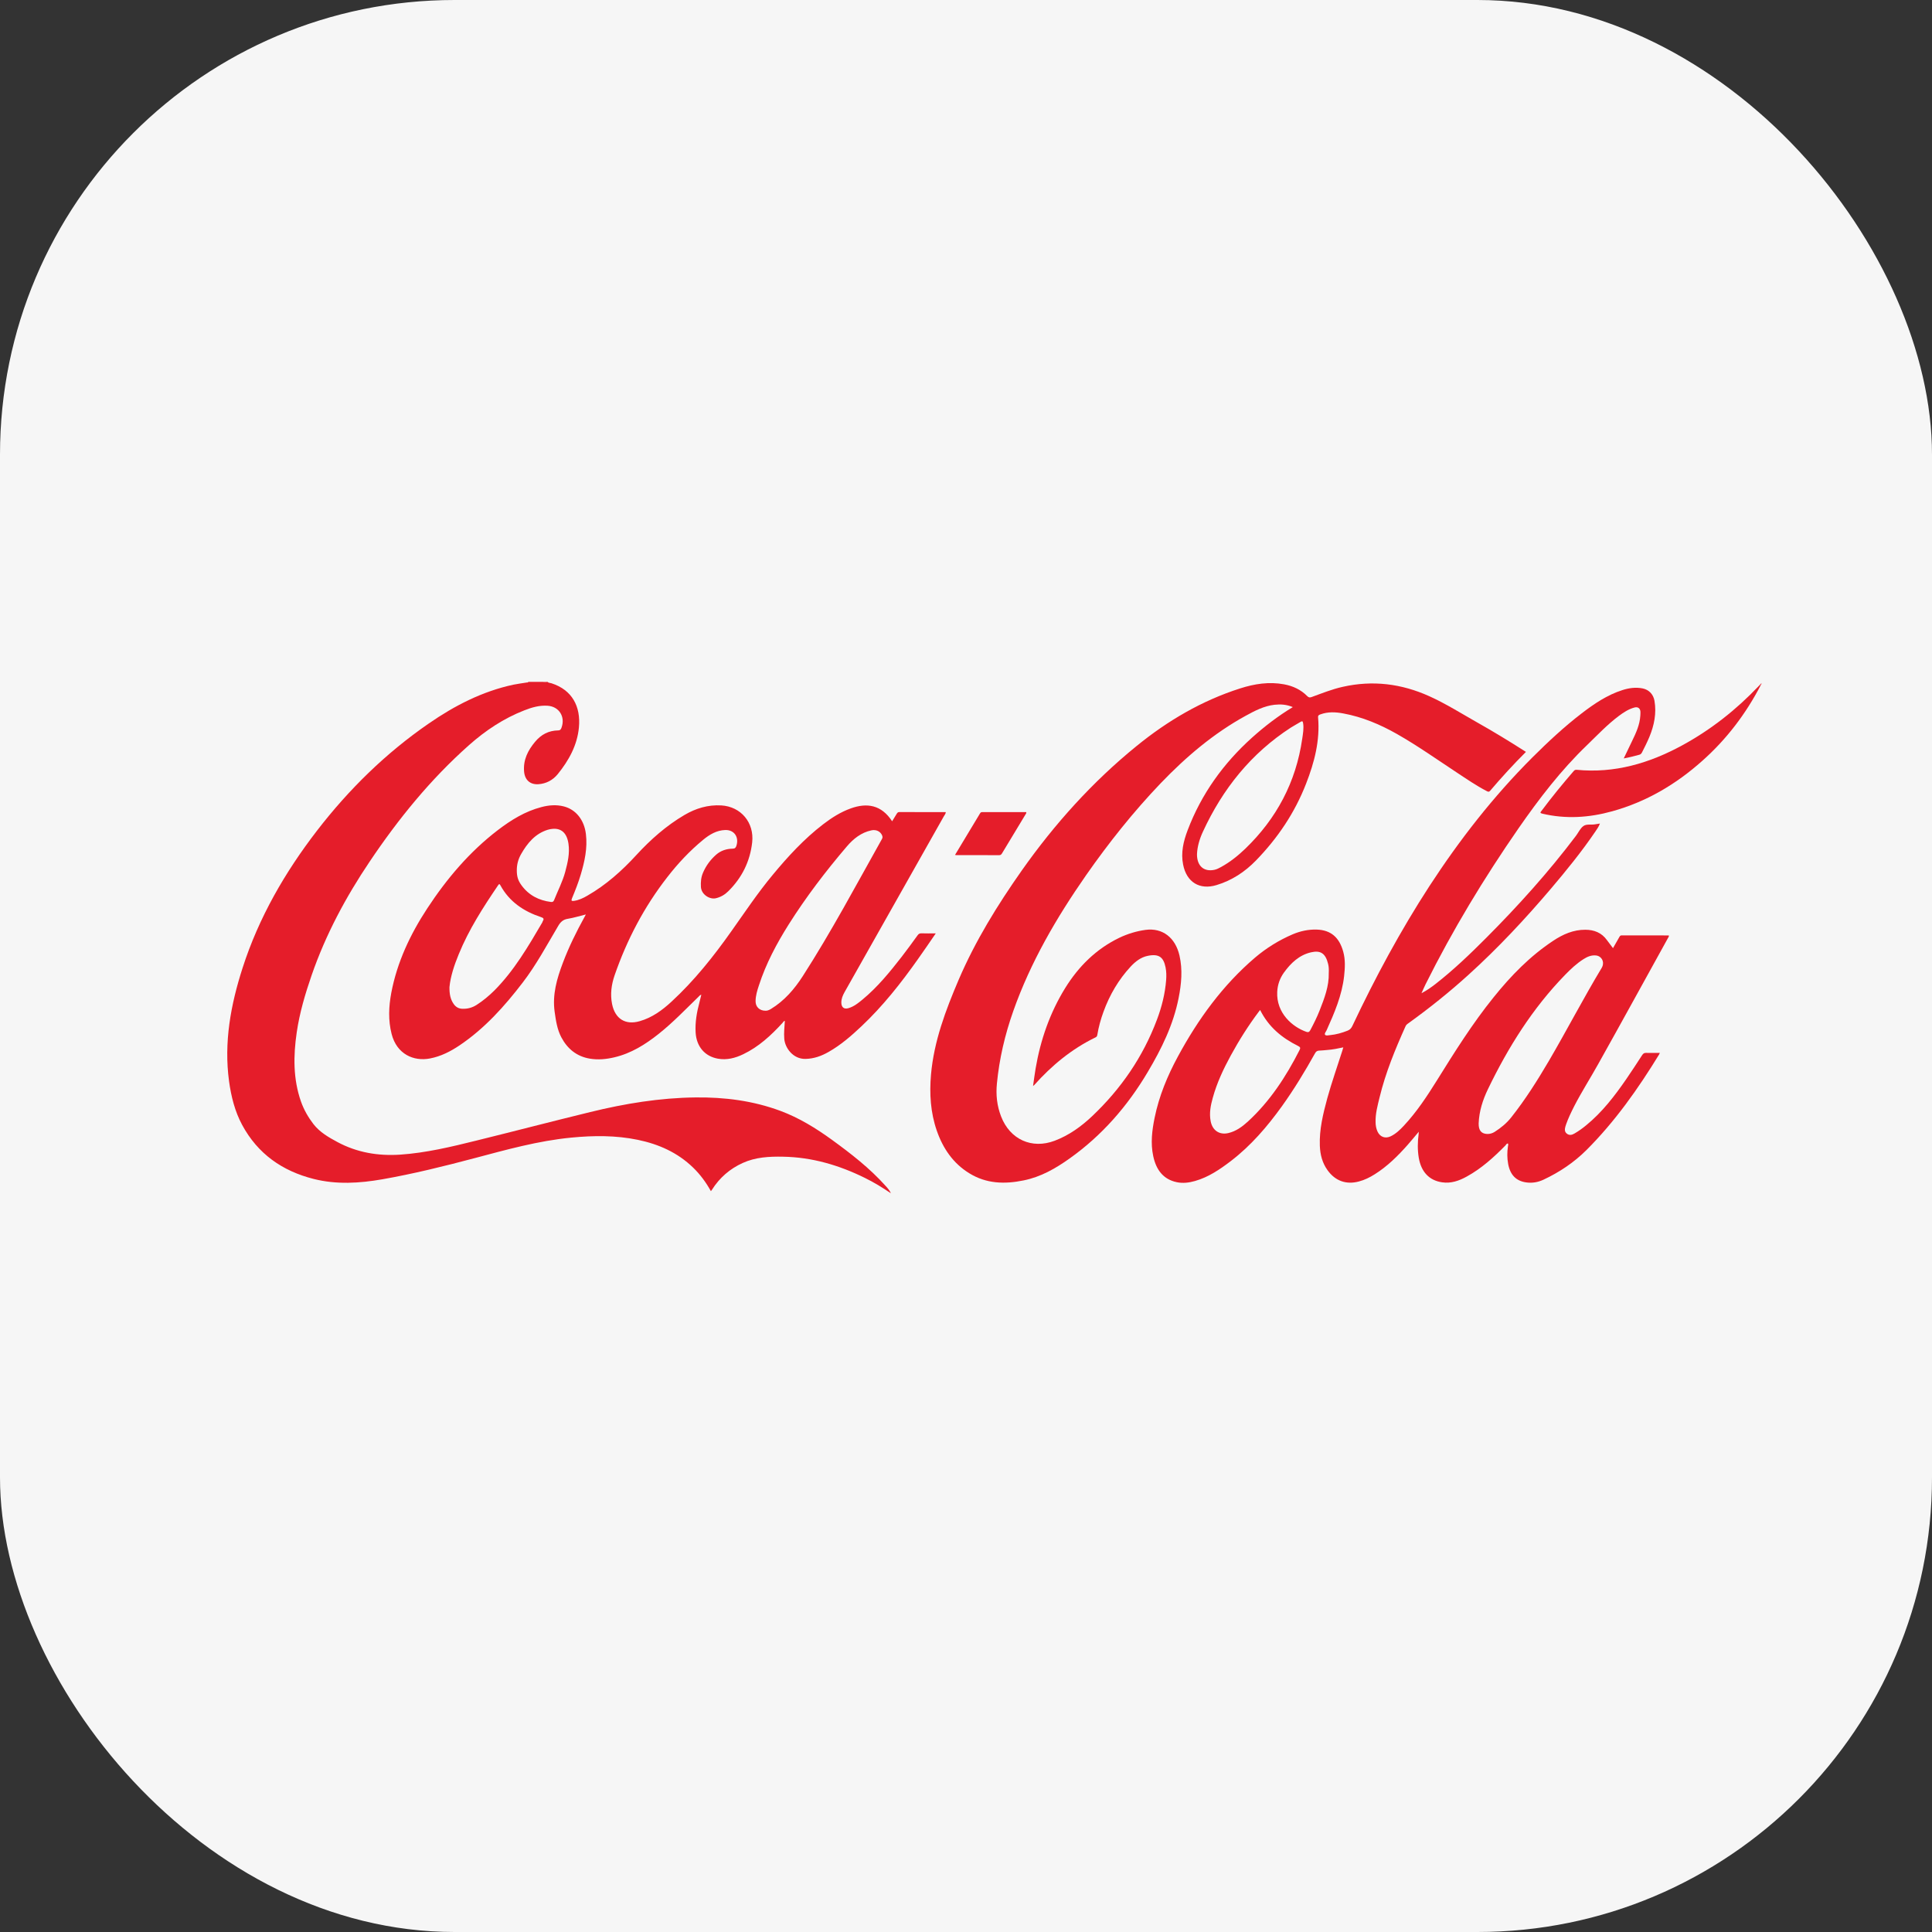
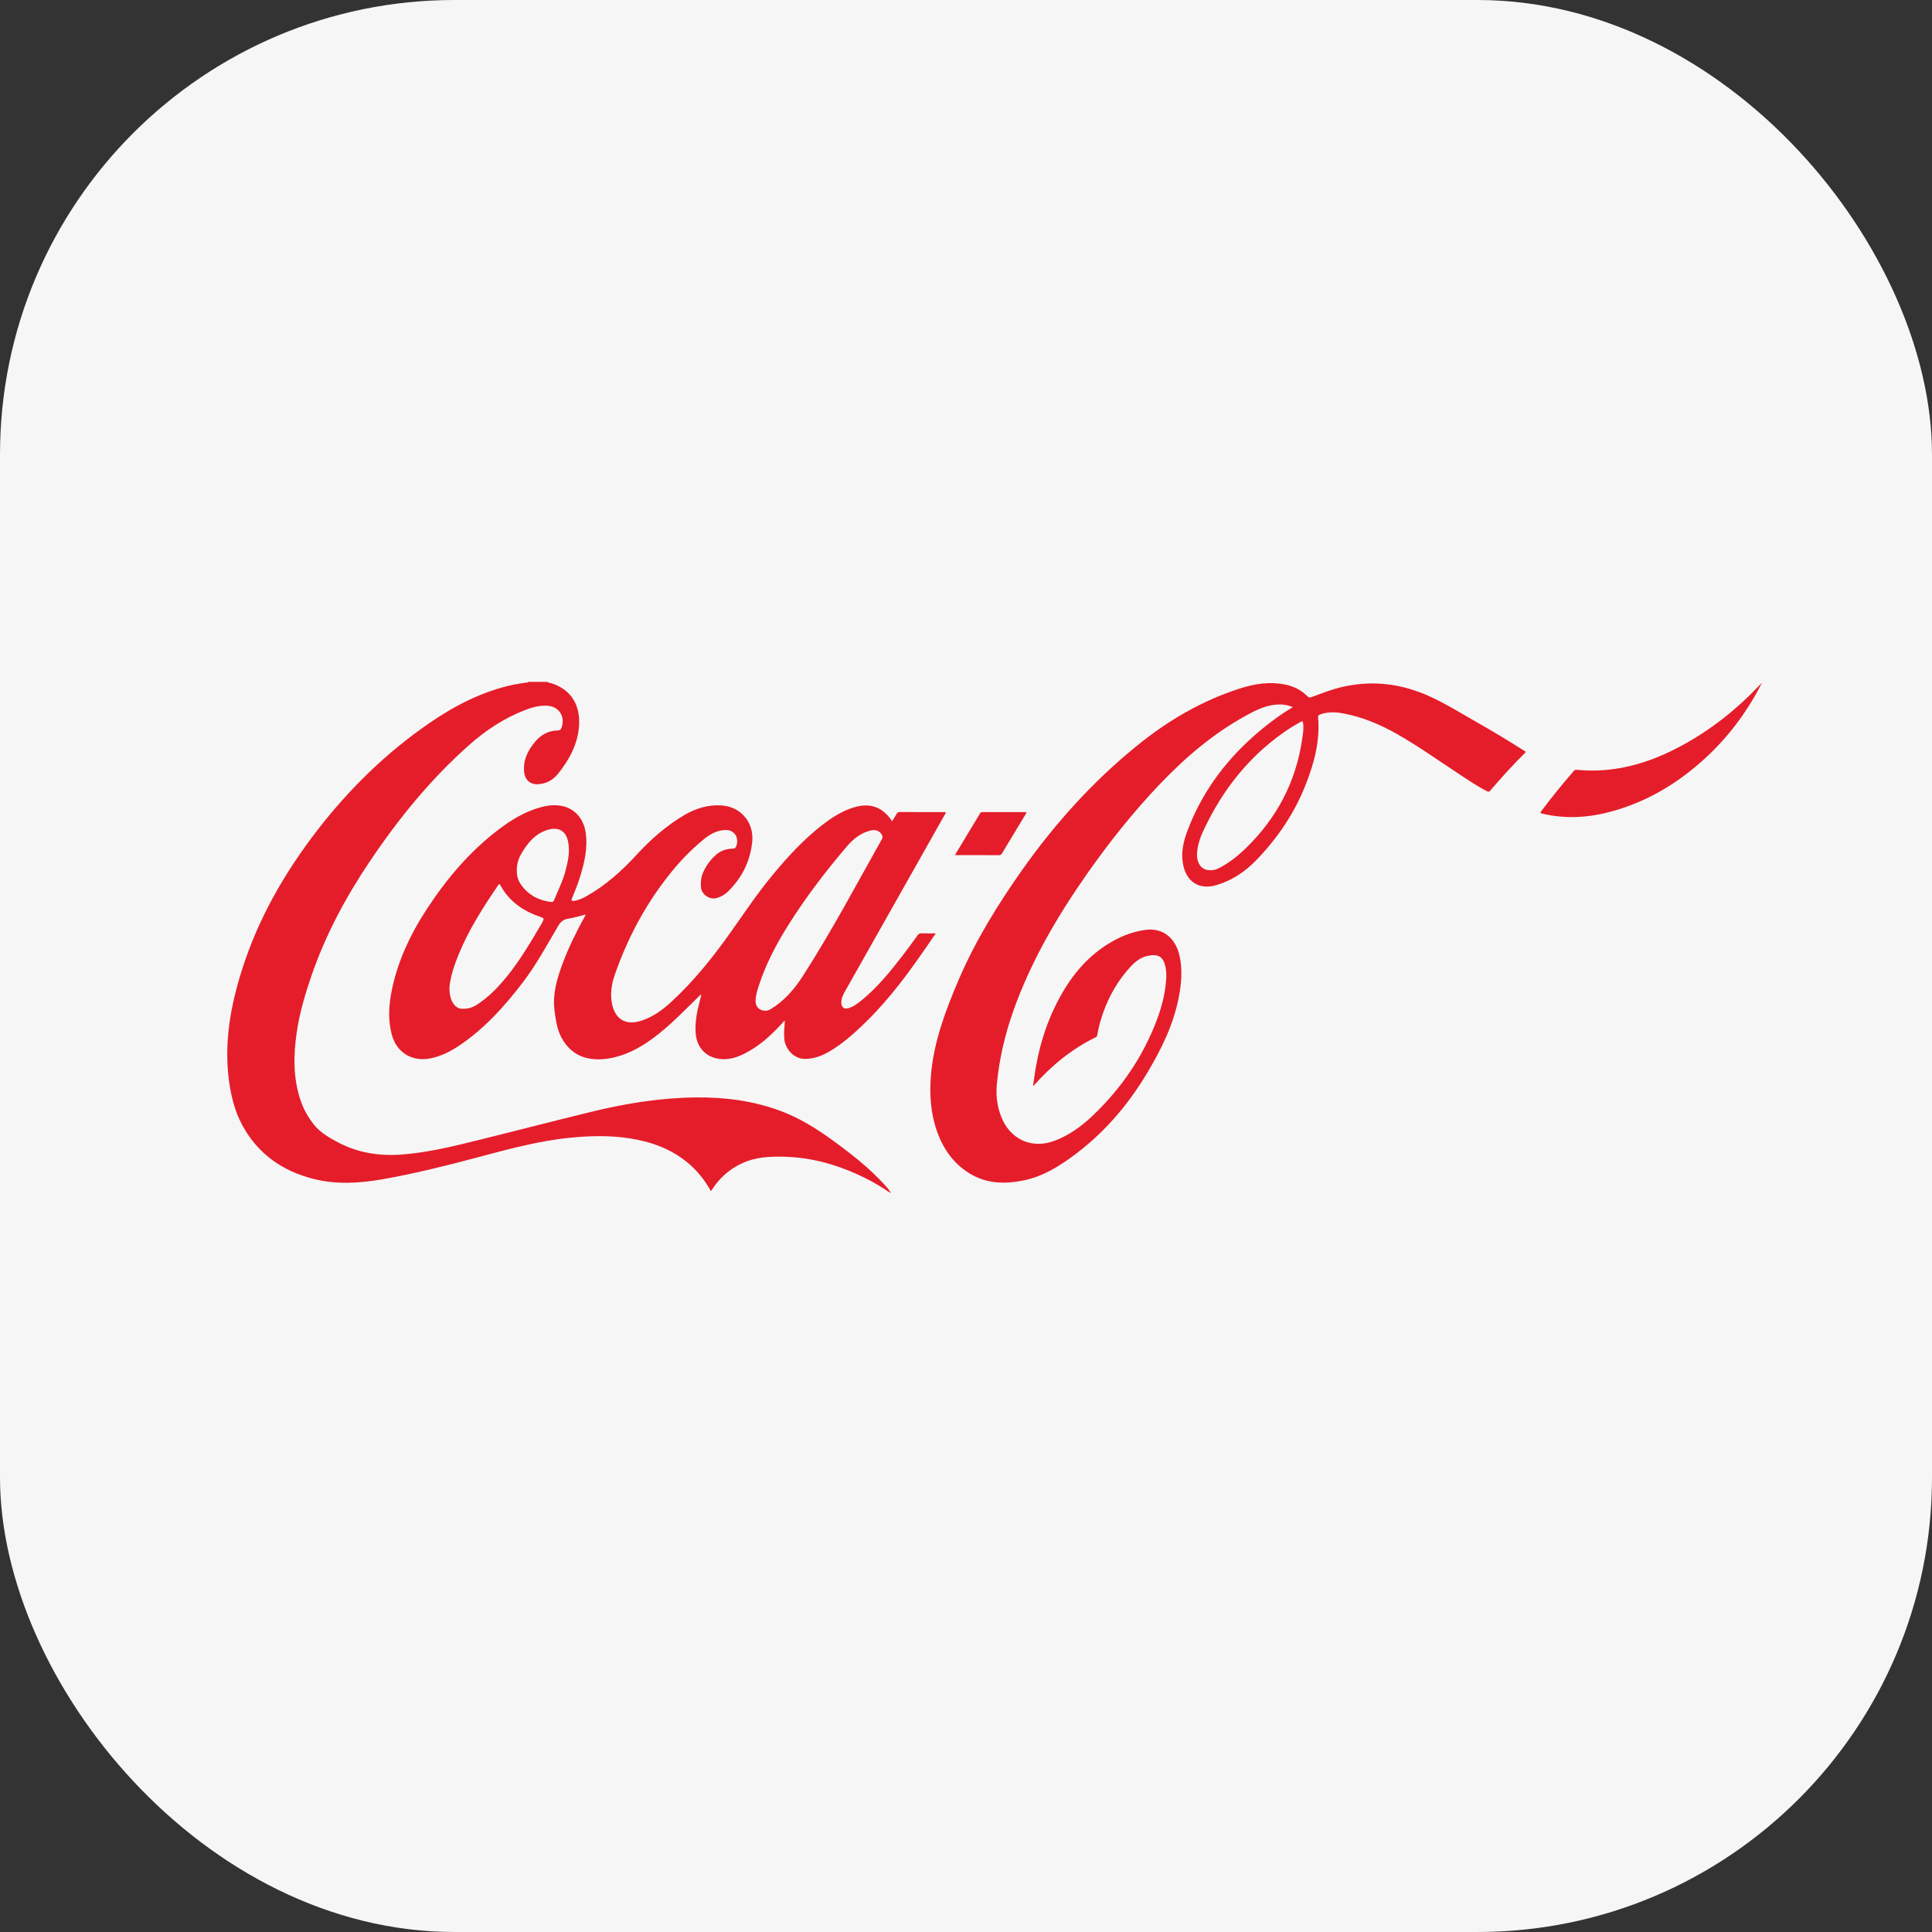
<svg xmlns="http://www.w3.org/2000/svg" width="34" height="34" viewBox="0 0 34 34" fill="none">
  <rect x="0" y="0" width="34" height="34" fill="#333333" stroke="none" />
  <rect width="34" height="34" rx="8" fill="#F6F6F6" />
  <path d="M9.635 12C9.655 12.02 9.683 12.017 9.707 12.025C10.068 12.142 10.223 12.432 10.188 12.802C10.158 13.118 10.009 13.384 9.815 13.624C9.728 13.73 9.61 13.793 9.471 13.801C9.327 13.809 9.235 13.724 9.223 13.576C9.206 13.37 9.291 13.205 9.417 13.054C9.524 12.925 9.657 12.857 9.821 12.854C9.86 12.854 9.873 12.833 9.883 12.802C9.951 12.611 9.837 12.433 9.637 12.42C9.493 12.41 9.359 12.449 9.227 12.501C8.865 12.642 8.545 12.855 8.254 13.113C7.578 13.713 7.011 14.41 6.506 15.162C6.086 15.786 5.732 16.446 5.484 17.163C5.371 17.491 5.272 17.824 5.222 18.168C5.162 18.578 5.157 18.988 5.297 19.386C5.348 19.53 5.423 19.661 5.516 19.782C5.629 19.927 5.782 20.014 5.938 20.098C6.283 20.283 6.652 20.345 7.04 20.32C7.498 20.289 7.942 20.182 8.385 20.072C9.054 19.907 9.72 19.733 10.389 19.57C10.997 19.421 11.612 19.32 12.239 19.313C12.751 19.307 13.251 19.37 13.735 19.55C14.063 19.672 14.358 19.854 14.641 20.059C14.978 20.304 15.307 20.559 15.587 20.872C15.622 20.911 15.658 20.95 15.678 21C15.531 20.9 15.38 20.807 15.22 20.729C14.766 20.505 14.29 20.365 13.782 20.356C13.539 20.351 13.297 20.363 13.069 20.467C12.845 20.569 12.665 20.724 12.531 20.935C12.526 20.943 12.519 20.951 12.511 20.963C12.425 20.808 12.323 20.669 12.199 20.549C11.924 20.282 11.591 20.135 11.224 20.059C10.837 19.979 10.446 19.982 10.054 20.02C9.472 20.076 8.912 20.233 8.35 20.382C7.815 20.524 7.277 20.657 6.732 20.753C6.326 20.824 5.922 20.849 5.518 20.747C4.97 20.608 4.537 20.308 4.261 19.796C4.133 19.558 4.068 19.297 4.031 19.029C3.938 18.343 4.06 17.683 4.269 17.034C4.555 16.145 5.014 15.352 5.578 14.619C6.14 13.89 6.79 13.254 7.542 12.735C7.998 12.419 8.489 12.166 9.036 12.049C9.113 12.033 9.192 12.024 9.27 12.011C9.28 12.01 9.292 12.014 9.297 12H9.561C9.582 12.009 9.603 12.009 9.624 12H9.634L9.635 12Z" fill="#E51D2A" />
  <path d="M9.624 12C9.603 12.018 9.582 12.015 9.561 12H9.624Z" fill="#EB515B" />
  <path d="M30.988 12.054C30.725 12.562 30.385 13.009 29.96 13.387C29.495 13.803 28.972 14.111 28.373 14.277C27.966 14.39 27.557 14.417 27.142 14.319C27.096 14.308 27.108 14.296 27.128 14.27C27.307 14.03 27.496 13.799 27.692 13.572C27.706 13.556 27.719 13.545 27.745 13.547C28.412 13.613 29.024 13.433 29.606 13.116C30.108 12.842 30.553 12.492 30.948 12.076C30.956 12.068 30.963 12.061 30.971 12.053C30.977 12.05 30.983 12.05 30.988 12.055L30.988 12.054Z" fill="#E51D2A" />
  <path d="M16.807 15.045C16.956 14.798 17.101 14.557 17.246 14.316C17.255 14.302 17.263 14.292 17.282 14.292C17.542 14.292 17.802 14.292 18.061 14.292C18.064 14.314 18.051 14.325 18.044 14.338C17.909 14.562 17.773 14.787 17.638 15.011C17.625 15.033 17.614 15.05 17.583 15.05C17.331 15.048 17.08 15.049 16.829 15.049C16.824 15.049 16.819 15.047 16.807 15.045L16.807 15.045Z" fill="#E51D2A" />
  <path d="M30.988 12.054C30.982 12.054 30.977 12.054 30.971 12.053C30.976 12.04 30.985 12.032 30.999 12.024C31.003 12.038 30.995 12.046 30.988 12.054Z" fill="#EB525C" />
-   <path d="M27.558 19.794C27.598 19.68 27.65 19.573 27.704 19.466C27.834 19.214 27.987 18.975 28.125 18.727C28.538 17.99 28.944 17.248 29.353 16.509C29.36 16.495 29.373 16.483 29.369 16.462C29.091 16.462 28.814 16.462 28.537 16.461C28.511 16.461 28.505 16.479 28.495 16.495C28.459 16.558 28.423 16.621 28.386 16.686C28.348 16.636 28.313 16.591 28.28 16.545C28.186 16.413 28.054 16.363 27.9 16.362C27.69 16.361 27.507 16.441 27.334 16.556C26.927 16.825 26.59 17.171 26.284 17.552C25.912 18.013 25.598 18.514 25.285 19.017C25.111 19.296 24.93 19.57 24.706 19.81C24.638 19.883 24.566 19.952 24.476 19.996C24.378 20.044 24.284 20.009 24.24 19.909C24.218 19.859 24.209 19.806 24.208 19.752C24.203 19.601 24.243 19.457 24.278 19.313C24.383 18.878 24.553 18.467 24.735 18.061C24.746 18.036 24.764 18.022 24.785 18.008C25.153 17.743 25.507 17.46 25.844 17.154C26.363 16.684 26.841 16.172 27.295 15.638C27.568 15.316 27.834 14.989 28.072 14.639C28.102 14.594 28.135 14.551 28.156 14.493C28.123 14.498 28.095 14.502 28.068 14.507C27.999 14.519 27.919 14.497 27.864 14.538C27.81 14.578 27.778 14.65 27.736 14.707C27.253 15.347 26.719 15.939 26.155 16.505C25.872 16.789 25.582 17.067 25.266 17.314C25.191 17.372 25.114 17.428 25.016 17.479C25.044 17.417 25.064 17.369 25.087 17.323C25.564 16.366 26.116 15.454 26.723 14.578C27.085 14.056 27.471 13.553 27.929 13.113C28.111 12.937 28.286 12.751 28.489 12.599C28.575 12.535 28.663 12.477 28.768 12.45C28.825 12.436 28.865 12.466 28.869 12.525C28.87 12.548 28.868 12.572 28.867 12.595C28.857 12.756 28.791 12.899 28.722 13.041C28.674 13.14 28.626 13.241 28.575 13.347C28.674 13.329 28.762 13.306 28.85 13.282C28.872 13.276 28.885 13.263 28.896 13.242C28.942 13.152 28.988 13.061 29.027 12.967C29.111 12.763 29.154 12.553 29.116 12.332C29.096 12.219 29.019 12.138 28.908 12.115C28.787 12.091 28.667 12.107 28.55 12.145C28.284 12.23 28.055 12.385 27.836 12.553C27.527 12.79 27.241 13.057 26.964 13.333C26.279 14.018 25.686 14.779 25.156 15.593C24.645 16.38 24.2 17.206 23.799 18.056C23.78 18.097 23.755 18.122 23.715 18.138C23.616 18.177 23.516 18.206 23.41 18.216C23.378 18.219 23.336 18.232 23.319 18.21C23.303 18.189 23.335 18.156 23.347 18.129C23.484 17.824 23.616 17.517 23.654 17.179C23.67 17.034 23.678 16.888 23.638 16.746C23.57 16.502 23.427 16.367 23.171 16.359C23.024 16.355 22.885 16.385 22.75 16.442C22.509 16.545 22.286 16.683 22.086 16.853C21.517 17.339 21.084 17.936 20.728 18.595C20.545 18.933 20.398 19.287 20.32 19.668C20.274 19.892 20.246 20.119 20.295 20.346C20.345 20.58 20.466 20.754 20.711 20.805C20.817 20.827 20.924 20.814 21.029 20.784C21.266 20.717 21.466 20.581 21.659 20.434C22.013 20.163 22.301 19.828 22.561 19.466C22.774 19.169 22.963 18.857 23.142 18.537C23.159 18.506 23.179 18.49 23.215 18.489C23.262 18.488 23.309 18.482 23.357 18.478C23.451 18.471 23.543 18.453 23.64 18.432C23.633 18.456 23.628 18.473 23.623 18.49C23.534 18.77 23.436 19.046 23.358 19.328C23.284 19.602 23.216 19.877 23.227 20.164C23.233 20.319 23.27 20.465 23.362 20.593C23.498 20.783 23.691 20.852 23.914 20.792C24.014 20.766 24.105 20.721 24.192 20.666C24.415 20.526 24.6 20.343 24.774 20.146C24.838 20.074 24.899 19.998 24.968 19.917C24.966 19.938 24.966 19.95 24.965 19.962C24.947 20.099 24.945 20.237 24.968 20.375C25.01 20.623 25.153 20.775 25.38 20.807C25.536 20.83 25.678 20.78 25.813 20.705C26.072 20.563 26.288 20.367 26.494 20.157C26.506 20.144 26.514 20.122 26.538 20.124C26.546 20.142 26.54 20.16 26.537 20.177C26.522 20.279 26.522 20.381 26.541 20.483C26.576 20.675 26.68 20.783 26.856 20.808C26.963 20.824 27.066 20.806 27.164 20.76C27.445 20.628 27.699 20.458 27.92 20.238C28.421 19.737 28.827 19.162 29.197 18.558C29.201 18.551 29.204 18.543 29.21 18.529C29.125 18.529 29.047 18.531 28.968 18.529C28.936 18.528 28.918 18.54 28.9 18.567C28.808 18.708 28.716 18.851 28.62 18.99C28.414 19.289 28.194 19.575 27.912 19.805C27.848 19.858 27.78 19.906 27.708 19.948C27.663 19.975 27.615 19.985 27.571 19.948C27.529 19.913 27.537 19.866 27.55 19.819C27.553 19.811 27.556 19.802 27.559 19.794L27.558 19.794ZM22.869 18.481C22.631 18.949 22.347 19.383 21.96 19.738C21.86 19.829 21.751 19.909 21.617 19.94C21.46 19.977 21.337 19.894 21.306 19.733C21.278 19.591 21.305 19.454 21.343 19.319C21.415 19.057 21.53 18.813 21.659 18.576C21.805 18.308 21.968 18.05 22.151 17.806C22.158 17.796 22.166 17.787 22.176 17.774C22.325 18.073 22.561 18.267 22.844 18.407C22.883 18.427 22.89 18.44 22.869 18.481H22.869ZM23.061 18.126C23.043 18.16 23.025 18.171 22.991 18.159C22.743 18.073 22.459 17.827 22.477 17.456C22.483 17.331 22.523 17.216 22.595 17.116C22.717 16.947 22.866 16.806 23.073 16.759C23.243 16.72 23.328 16.78 23.373 16.965C23.385 17.014 23.387 17.064 23.384 17.126C23.39 17.352 23.308 17.568 23.223 17.783C23.177 17.901 23.12 18.014 23.061 18.126ZM27.259 18.668C27.057 19.012 26.844 19.35 26.596 19.663C26.516 19.765 26.415 19.848 26.305 19.918C26.265 19.944 26.218 19.958 26.17 19.956C26.067 19.951 26.02 19.892 26.022 19.77C26.03 19.556 26.094 19.357 26.185 19.168C26.541 18.43 26.971 17.744 27.542 17.157C27.642 17.054 27.747 16.955 27.869 16.878C27.934 16.837 28.002 16.807 28.082 16.814C28.181 16.822 28.238 16.918 28.198 17.011C28.195 17.017 28.192 17.024 28.189 17.03C27.865 17.568 27.576 18.126 27.259 18.668H27.259Z" fill="#E51D2A" />
  <path d="M16.616 14.357C16.626 14.338 16.643 14.32 16.644 14.292C16.37 14.292 16.098 14.292 15.826 14.291C15.802 14.291 15.791 14.304 15.781 14.321C15.755 14.365 15.728 14.408 15.7 14.453C15.512 14.164 15.258 14.123 14.971 14.227C14.793 14.291 14.636 14.391 14.486 14.506C14.151 14.763 13.866 15.073 13.597 15.398C13.336 15.712 13.109 16.052 12.873 16.385C12.558 16.831 12.219 17.257 11.818 17.627C11.654 17.779 11.475 17.909 11.258 17.971C11.006 18.044 10.823 17.93 10.771 17.667C10.737 17.495 10.76 17.327 10.816 17.164C11.033 16.537 11.337 15.958 11.743 15.437C11.93 15.195 12.138 14.974 12.373 14.78C12.487 14.686 12.611 14.612 12.762 14.607C12.92 14.601 13.01 14.732 12.959 14.886C12.948 14.918 12.933 14.935 12.895 14.935C12.787 14.937 12.686 14.968 12.603 15.041C12.503 15.129 12.425 15.234 12.372 15.358C12.337 15.438 12.33 15.522 12.335 15.61C12.344 15.746 12.494 15.834 12.6 15.807C12.685 15.787 12.757 15.744 12.818 15.683C13.056 15.447 13.199 15.162 13.237 14.825C13.276 14.475 13.038 14.195 12.695 14.174C12.46 14.16 12.246 14.225 12.046 14.342C11.726 14.53 11.45 14.774 11.199 15.047C10.944 15.325 10.666 15.573 10.339 15.761C10.264 15.805 10.187 15.842 10.1 15.854C10.063 15.859 10.047 15.853 10.066 15.809C10.123 15.673 10.177 15.535 10.22 15.392C10.289 15.159 10.341 14.925 10.311 14.678C10.282 14.432 10.136 14.245 9.92 14.191C9.789 14.158 9.658 14.169 9.529 14.203C9.243 14.277 8.995 14.43 8.762 14.608C8.264 14.989 7.862 15.463 7.518 15.988C7.22 16.443 6.989 16.93 6.886 17.472C6.841 17.713 6.83 17.956 6.892 18.197C6.983 18.552 7.28 18.683 7.568 18.627C7.76 18.59 7.93 18.503 8.09 18.395C8.529 18.099 8.879 17.709 9.199 17.291C9.437 16.981 9.622 16.635 9.821 16.299C9.863 16.226 9.909 16.182 9.994 16.169C10.099 16.152 10.202 16.119 10.31 16.093C10.3 16.111 10.293 16.125 10.285 16.14C10.142 16.399 10.011 16.665 9.906 16.943C9.801 17.221 9.718 17.502 9.761 17.807C9.783 17.962 9.805 18.116 9.879 18.256C9.987 18.46 10.152 18.592 10.378 18.63C10.523 18.655 10.669 18.641 10.812 18.607C11.107 18.538 11.357 18.381 11.591 18.195C11.842 17.996 12.063 17.764 12.293 17.541C12.305 17.529 12.316 17.512 12.342 17.505C12.33 17.553 12.321 17.594 12.31 17.636C12.263 17.811 12.231 17.988 12.242 18.172C12.257 18.416 12.401 18.589 12.634 18.631C12.79 18.659 12.938 18.621 13.079 18.553C13.351 18.423 13.569 18.222 13.772 18C13.783 17.988 13.79 17.969 13.812 17.965C13.806 18.071 13.793 18.176 13.802 18.282C13.815 18.442 13.957 18.64 14.175 18.635C14.324 18.632 14.457 18.584 14.584 18.511C14.797 18.39 14.982 18.229 15.16 18.061C15.537 17.706 15.856 17.301 16.155 16.878C16.259 16.732 16.36 16.583 16.468 16.426C16.374 16.426 16.293 16.428 16.212 16.425C16.182 16.425 16.165 16.436 16.148 16.46C16.056 16.587 15.964 16.714 15.868 16.838C15.658 17.108 15.442 17.373 15.178 17.591C15.103 17.653 15.026 17.715 14.931 17.742C14.854 17.765 14.808 17.728 14.806 17.646C14.805 17.577 14.831 17.517 14.864 17.458C15.448 16.424 16.032 15.39 16.616 14.355L16.616 14.357ZM9.553 16.209C9.548 16.216 9.547 16.226 9.543 16.234C9.295 16.657 9.048 17.081 8.7 17.431C8.604 17.526 8.501 17.612 8.387 17.685C8.312 17.733 8.231 17.755 8.142 17.753C8.076 17.752 8.025 17.726 7.985 17.67C7.927 17.588 7.908 17.495 7.91 17.37C7.928 17.185 7.993 16.987 8.073 16.793C8.251 16.357 8.504 15.965 8.766 15.579C8.78 15.559 8.789 15.548 8.805 15.578C8.964 15.871 9.218 16.039 9.522 16.14C9.564 16.154 9.578 16.169 9.553 16.209H9.553ZM9.948 15.34C9.901 15.515 9.817 15.675 9.75 15.843C9.74 15.869 9.72 15.877 9.695 15.873C9.484 15.846 9.306 15.756 9.177 15.579C9.115 15.494 9.095 15.423 9.095 15.318C9.094 15.215 9.12 15.118 9.171 15.03C9.281 14.837 9.418 14.672 9.638 14.603C9.664 14.595 9.692 14.59 9.72 14.587C9.88 14.571 9.977 14.662 10.004 14.847C10.029 15.017 9.991 15.178 9.948 15.339L9.948 15.34ZM14.129 17.176C13.98 17.408 13.803 17.613 13.566 17.757C13.533 17.777 13.499 17.789 13.471 17.787C13.365 17.787 13.295 17.717 13.297 17.617C13.298 17.521 13.326 17.43 13.356 17.34C13.48 16.958 13.667 16.607 13.879 16.27C14.185 15.785 14.532 15.331 14.903 14.896C15.018 14.761 15.156 14.651 15.334 14.613C15.42 14.594 15.494 14.632 15.524 14.702C15.532 14.723 15.534 14.742 15.522 14.763C15.068 15.573 14.631 16.395 14.129 17.176H14.129Z" fill="#E51D2A" />
  <path d="M26.81 13.204C26.546 13.036 26.279 12.873 26.007 12.72C25.724 12.56 25.449 12.386 25.153 12.252C24.663 12.031 24.156 11.968 23.63 12.087C23.44 12.129 23.261 12.202 23.079 12.268C23.049 12.278 23.03 12.275 23.006 12.251C22.893 12.136 22.753 12.072 22.598 12.043C22.334 11.994 22.077 12.034 21.824 12.115C21.151 12.33 20.551 12.682 20.003 13.128C19.226 13.759 18.56 14.499 17.981 15.32C17.554 15.927 17.164 16.558 16.87 17.244C16.642 17.779 16.436 18.322 16.384 18.911C16.355 19.246 16.375 19.578 16.486 19.898C16.595 20.212 16.774 20.473 17.057 20.647C17.357 20.833 17.681 20.842 18.015 20.773C18.317 20.712 18.577 20.563 18.825 20.386C19.392 19.983 19.842 19.467 20.198 18.866C20.44 18.459 20.649 18.035 20.742 17.562C20.791 17.315 20.814 17.066 20.757 16.816C20.684 16.499 20.458 16.326 20.162 16.364C20.001 16.386 19.846 16.433 19.699 16.503C19.292 16.699 18.982 17.006 18.745 17.389C18.477 17.823 18.311 18.299 18.225 18.804C18.208 18.903 18.196 19.003 18.18 19.112C18.193 19.101 18.198 19.098 18.201 19.095C18.511 18.748 18.863 18.458 19.28 18.256C19.3 18.247 19.308 18.232 19.311 18.211C19.334 18.073 19.371 17.938 19.419 17.807C19.527 17.509 19.684 17.241 19.898 17.01C19.981 16.921 20.078 16.845 20.199 16.821C20.404 16.779 20.477 16.853 20.512 17.024C20.527 17.098 20.528 17.174 20.522 17.25C20.503 17.489 20.445 17.72 20.361 17.943C20.114 18.602 19.726 19.163 19.222 19.641C19.028 19.825 18.812 19.98 18.561 20.075C18.159 20.227 17.775 20.054 17.618 19.649C17.545 19.462 17.524 19.266 17.544 19.068C17.586 18.631 17.686 18.206 17.832 17.793C18.137 16.929 18.594 16.148 19.112 15.404C19.511 14.833 19.945 14.287 20.426 13.784C20.872 13.319 21.358 12.906 21.923 12.596C22.082 12.509 22.243 12.424 22.427 12.403C22.536 12.391 22.642 12.397 22.751 12.444C22.491 12.601 22.257 12.781 22.036 12.979C21.532 13.432 21.143 13.97 20.9 14.612C20.826 14.807 20.779 15.006 20.821 15.216C20.882 15.526 21.112 15.666 21.409 15.576C21.678 15.495 21.908 15.344 22.103 15.143C22.483 14.752 22.785 14.306 22.985 13.791C23.131 13.416 23.232 13.033 23.196 12.624C23.193 12.589 23.213 12.581 23.237 12.572C23.37 12.523 23.507 12.53 23.643 12.556C23.977 12.618 24.288 12.749 24.584 12.917C24.948 13.124 25.291 13.367 25.64 13.597C25.811 13.71 25.98 13.826 26.162 13.921C26.185 13.933 26.202 13.942 26.225 13.915C26.424 13.681 26.632 13.454 26.854 13.232C26.837 13.221 26.824 13.212 26.81 13.204L26.81 13.204ZM22.917 13.001C22.807 13.766 22.464 14.406 21.916 14.935C21.786 15.06 21.647 15.171 21.489 15.258C21.452 15.278 21.415 15.298 21.373 15.307C21.188 15.347 21.064 15.241 21.065 15.034C21.07 14.902 21.109 14.766 21.169 14.637C21.518 13.88 22.019 13.257 22.716 12.805C22.77 12.77 22.829 12.741 22.884 12.706C22.915 12.687 22.927 12.687 22.933 12.729C22.947 12.821 22.93 12.912 22.917 13.002V13.001Z" fill="#E51D2A" />
</svg>